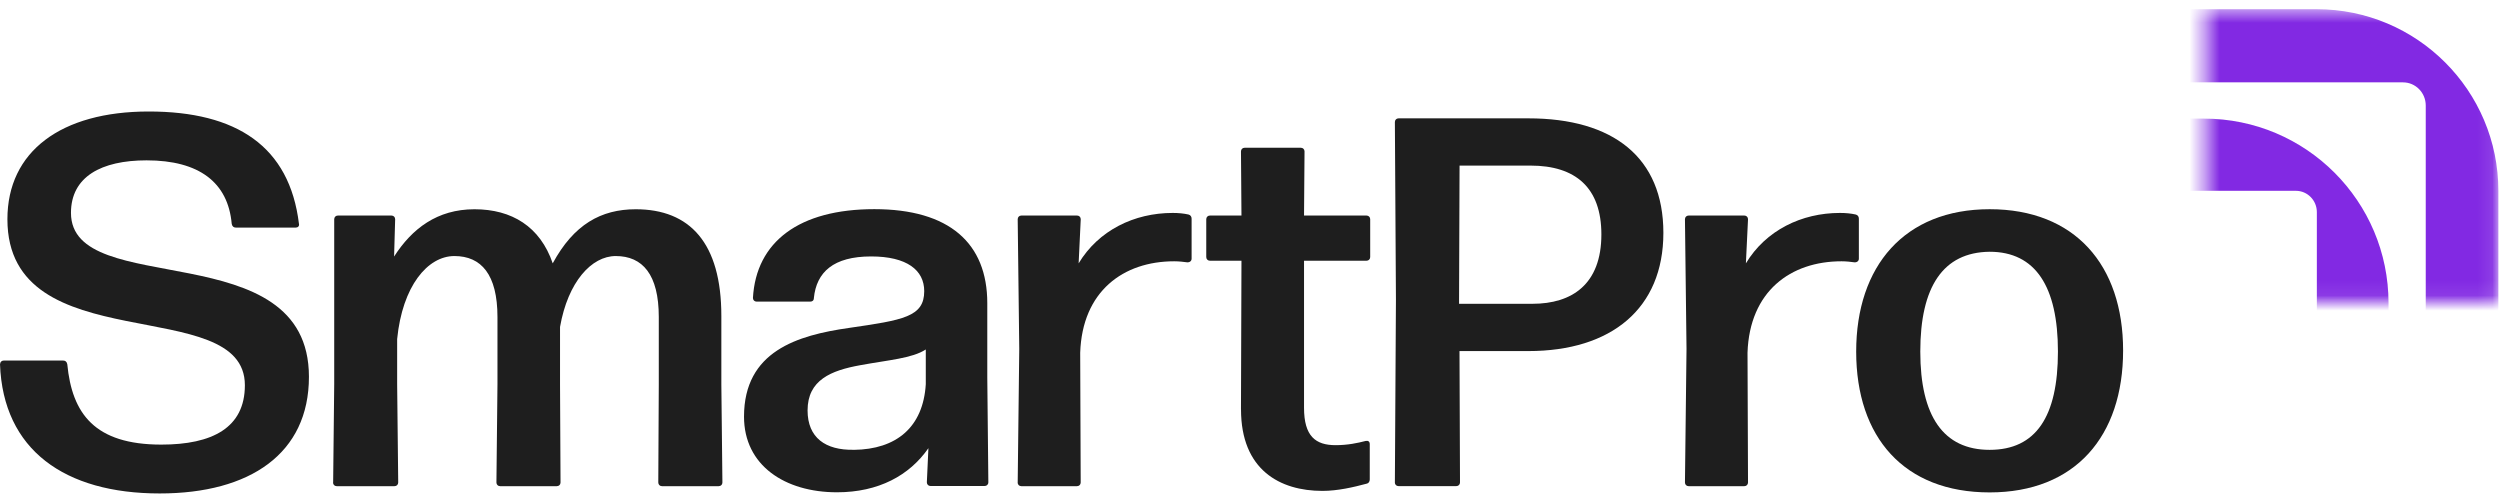
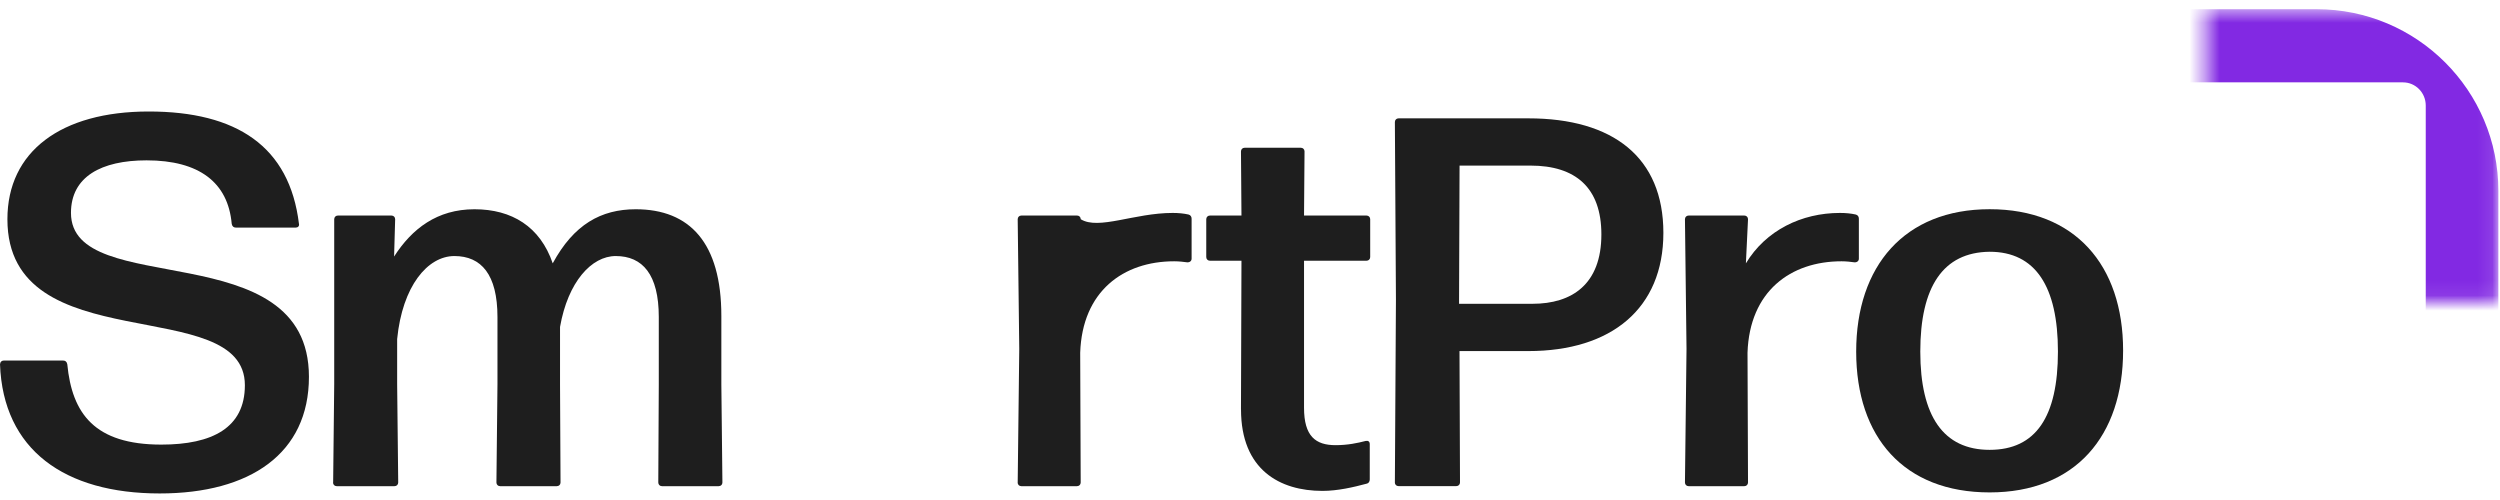
<svg xmlns="http://www.w3.org/2000/svg" width="165" height="33" viewBox="0 0 165 33" fill="none">
  <mask id="mask0_7484_16230" style="mask-type:luminance" maskUnits="userSpaceOnUse" x="145" y="0" width="20" height="20">
    <path d="M164.908 0.568H145.559V19.918H164.908V0.568Z" fill="white" />
  </mask>
  <g mask="url(#mask0_7484_16230)">
    <path d="M160.099 28.141C160.099 28.987 159.426 29.667 158.599 29.667H137.404C136.573 29.667 135.904 28.983 135.904 28.141V6.961C135.904 6.119 136.577 5.436 137.404 5.436H158.599C159.426 5.436 160.099 6.119 160.099 6.961V28.141ZM152.9 0.608H143.044C136.422 0.608 131.055 5.976 131.055 12.601V22.458C131.055 29.079 136.422 34.447 143.044 34.447H152.9C159.522 34.447 164.893 29.079 164.893 22.458V12.601C164.893 5.98 159.525 0.608 152.9 0.608Z" fill="#8229E3" />
-     <path d="M152.912 33.476C152.912 34.252 152.294 34.88 151.529 34.88H132.037C131.276 34.88 130.654 34.252 130.654 33.476V13.998C130.654 13.223 131.272 12.594 132.037 12.594H151.529C152.29 12.594 152.912 13.223 152.912 13.998V33.476ZM145.467 7.829H138.048C131.323 7.829 125.871 13.281 125.871 20.006V27.425C125.871 34.149 131.323 39.601 138.048 39.601H145.467C152.191 39.601 157.643 34.149 157.643 27.425V20.006C157.643 13.281 152.191 7.829 145.467 7.829Z" fill="#8229E3" />
  </g>
  <path d="M0.004 24.039C0.004 23.899 0.107 23.796 0.246 23.796H4.165C4.305 23.796 4.408 23.866 4.441 24.039C4.754 27.3 6.246 29.344 10.647 29.344C14.011 29.344 16.162 28.234 16.162 25.425C16.162 19.289 0.489 23.899 0.489 14.469C0.489 9.995 4.026 7.359 9.816 7.359C15.607 7.359 19.11 9.649 19.732 14.778C19.765 14.918 19.662 15.021 19.522 15.021H15.57C15.43 15.021 15.327 14.951 15.294 14.778C15.052 12.039 13.143 10.583 9.676 10.583C6.695 10.583 4.684 11.657 4.684 14.05C4.684 19.84 20.39 15.333 20.39 24.87C20.39 29.932 16.507 32.568 10.54 32.568C4.265 32.568 0.206 29.69 0 24.039" fill="#1E1E1E" />
  <path d="M21.988 31.84L22.058 25.355V14.469C22.058 14.329 22.161 14.226 22.3 14.226H25.837C25.977 14.226 26.08 14.329 26.08 14.469L26.01 16.932C27.19 15.094 28.852 13.811 31.315 13.811C33.778 13.811 35.65 14.954 36.48 17.381C37.867 14.815 39.672 13.811 41.958 13.811C45.528 13.811 47.609 16.032 47.609 20.851V25.359L47.679 31.844C47.679 31.984 47.576 32.087 47.436 32.087H43.69C43.55 32.087 43.447 31.984 43.447 31.844L43.48 25.359V20.921C43.48 18.113 42.407 16.899 40.639 16.899C39.043 16.899 37.484 18.598 36.962 21.579V25.359L36.995 31.844C36.995 31.984 36.892 32.087 36.752 32.087H33.006C32.867 32.087 32.764 31.984 32.764 31.844L32.833 25.359V20.921C32.833 18.113 31.76 16.899 29.991 16.899C28.223 16.899 26.558 18.877 26.212 22.377V25.359L26.282 31.844C26.282 31.984 26.179 32.087 26.039 32.087H22.223C22.083 32.087 21.98 31.984 21.98 31.844" fill="#1E1E1E" />
-   <path d="M56.352 29.69C59.161 29.657 60.929 28.201 61.102 25.355V23.065C60.201 23.653 58.639 23.76 56.767 24.105C54.859 24.451 53.3 25.076 53.3 27.087C53.3 28.888 54.48 29.723 56.352 29.686M49.105 27.502C49.105 23.168 52.642 22.127 56.039 21.642C59.609 21.123 60.999 20.914 60.999 19.215C60.999 17.829 59.855 16.925 57.495 16.925C54.999 16.925 53.889 17.965 53.716 19.664C53.716 19.837 53.613 19.907 53.473 19.907H49.936C49.797 19.907 49.694 19.804 49.694 19.664C49.903 15.954 52.745 13.804 57.705 13.804C62.664 13.804 65.161 16.057 65.161 20.01V24.932L65.231 31.833C65.231 31.973 65.127 32.076 64.988 32.076H61.414C61.275 32.076 61.172 31.973 61.172 31.833L61.275 29.579C60.025 31.381 57.98 32.491 55.242 32.491C51.808 32.491 49.105 30.723 49.105 27.498" fill="#1E1E1E" />
-   <path d="M67.168 31.84L67.271 23.032L67.168 14.469C67.168 14.329 67.271 14.226 67.41 14.226H71.087C71.227 14.226 71.329 14.329 71.329 14.469L71.19 17.381C72.506 15.197 74.866 14.054 77.396 14.054C77.778 14.054 78.124 14.087 78.436 14.157C78.576 14.193 78.646 14.296 78.646 14.436V17.072C78.646 17.212 78.543 17.315 78.366 17.315C78.124 17.282 77.811 17.245 77.499 17.245C74.135 17.245 71.429 19.223 71.293 23.278L71.326 31.844C71.326 31.984 71.223 32.087 71.083 32.087H67.407C67.267 32.087 67.164 31.984 67.164 31.844" fill="#1E1E1E" />
+   <path d="M67.168 31.84L67.271 23.032L67.168 14.469C67.168 14.329 67.271 14.226 67.41 14.226H71.087C71.227 14.226 71.329 14.329 71.329 14.469C72.506 15.197 74.866 14.054 77.396 14.054C77.778 14.054 78.124 14.087 78.436 14.157C78.576 14.193 78.646 14.296 78.646 14.436V17.072C78.646 17.212 78.543 17.315 78.366 17.315C78.124 17.282 77.811 17.245 77.499 17.245C74.135 17.245 71.429 19.223 71.293 23.278L71.326 31.844C71.326 31.984 71.223 32.087 71.083 32.087H67.407C67.267 32.087 67.164 31.984 67.164 31.844" fill="#1E1E1E" />
  <path d="M81.904 27.02L81.937 17.208H79.856C79.716 17.208 79.613 17.105 79.613 16.965V14.469C79.613 14.329 79.716 14.226 79.856 14.226H81.937L81.904 9.995C81.904 9.855 82.007 9.752 82.146 9.752H85.856C85.996 9.752 86.099 9.855 86.099 9.995L86.066 14.226H90.191C90.33 14.226 90.433 14.329 90.433 14.469V16.965C90.433 17.105 90.33 17.208 90.191 17.208H86.066V26.917C86.066 28.789 86.826 29.381 88.146 29.381C88.944 29.381 89.602 29.241 90.124 29.105C90.297 29.068 90.404 29.138 90.404 29.314V31.638C90.404 31.778 90.334 31.881 90.231 31.914C89.33 32.156 88.29 32.399 87.282 32.399C84.474 32.399 81.907 31.013 81.907 27.024" fill="#1E1E1E" />
  <path d="M96.294 20.05H101.147C103.746 20.05 105.691 18.767 105.691 15.473C105.691 12.388 103.992 10.929 101.011 10.929H96.331L96.298 19.771V20.05H96.294ZM92.062 31.84L92.132 19.774L92.062 8.054C92.062 7.914 92.165 7.811 92.305 7.811H100.871C106.452 7.811 109.783 10.377 109.783 15.37C109.783 20.363 106.349 23.171 100.871 23.171H96.327L96.36 31.84C96.36 31.98 96.257 32.083 96.117 32.083H92.301C92.162 32.083 92.059 31.98 92.059 31.84" fill="#1E1E1E" />
  <path d="M111.207 31.84L111.31 23.032L111.207 14.469C111.207 14.329 111.31 14.226 111.45 14.226H115.126C115.266 14.226 115.369 14.329 115.369 14.469L115.229 17.381C116.545 15.197 118.906 14.054 121.435 14.054C121.817 14.054 122.163 14.087 122.475 14.157C122.615 14.193 122.685 14.296 122.685 14.436V17.072C122.685 17.212 122.582 17.315 122.409 17.315C122.167 17.282 121.854 17.245 121.542 17.245C118.178 17.245 115.472 19.223 115.336 23.278L115.369 31.844C115.369 31.984 115.266 32.087 115.126 32.087H111.45C111.31 32.087 111.207 31.984 111.207 31.844" fill="#1E1E1E" />
  <path d="M131.317 29.69C134.368 29.69 135.824 27.506 135.824 23.205C135.824 18.903 134.335 16.616 131.317 16.616C128.232 16.649 126.739 18.94 126.739 23.205C126.739 27.469 128.265 29.69 131.317 29.69ZM122.508 23.205C122.508 17.554 125.699 13.808 131.317 13.808C136.934 13.808 140.125 17.484 140.125 23.135C140.125 28.785 136.971 32.499 131.317 32.499C125.662 32.499 122.508 28.859 122.508 23.205Z" fill="#1E1E1E" />
</svg>